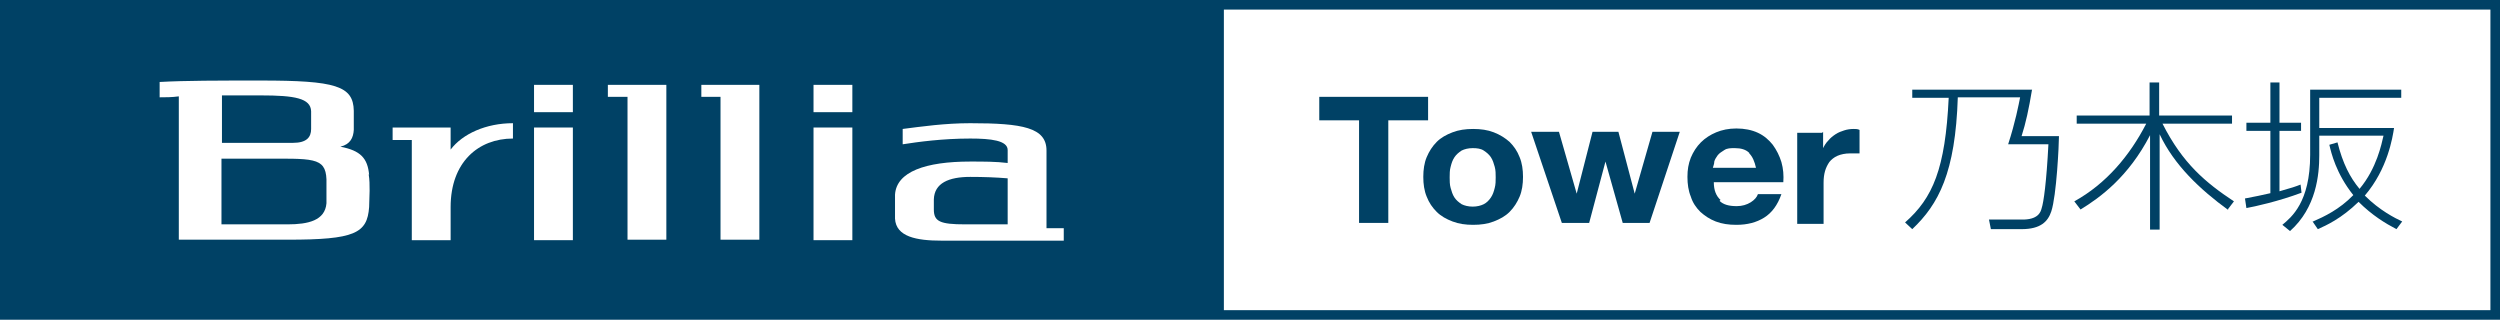
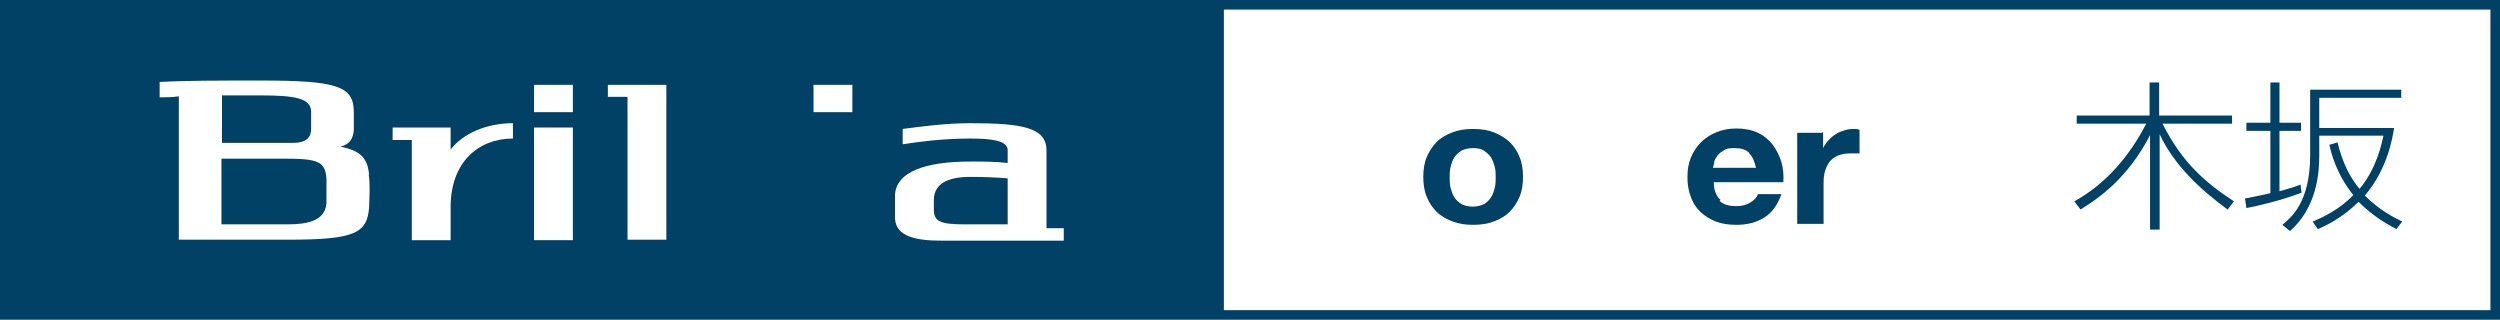
<svg xmlns="http://www.w3.org/2000/svg" id="_レイヤー_2" width="52.15" height="6.67" viewBox="0 0 52.15 6.67">
  <defs>
    <style>.cls-1{fill:#fff;}.cls-2{fill:#004165;}</style>
  </defs>
  <g id="_レイヤー_2-2">
    <g id="_文字">
      <path class="cls-2" d="M0,6.67V0h52.15v6.67H0Z" />
      <rect class="cls-1" x="25.53" y=".2" width="26.42" height="6.27" />
-       <path class="cls-2" d="M42.39,1.86c-.07.42-.13.7-.22.98h.78c0,.17-.05,1.24-.16,1.57-.07.21-.22.37-.62.37h-.64l-.04-.2h.67c.36.01.41-.16.43-.24.04-.12.1-.54.14-1.33h-.84c.15-.46.22-.83.25-.98h-1.3c-.05,1.57-.4,2.23-.95,2.75l-.15-.14c.58-.51.84-1.12.91-2.6h-.76v-.17h2.5Z" />
      <path class="cls-2" d="M46.48,4.38c-.59-.43-1.13-.94-1.43-1.58v1.99h-.2v-1.97c-.45.87-1.04,1.3-1.45,1.55l-.13-.17c.67-.37,1.16-.96,1.5-1.62h-1.45v-.17h1.52v-.69h.2v.69h1.52v.17h-1.45c.42.83.9,1.23,1.49,1.62l-.13.17h.01Z" />
      <path class="cls-2" d="M48.01,4.02c-.48.18-.98.29-1.15.32l-.03-.2c.21-.04.36-.07.53-.11v-1.3h-.5v-.17h.5v-.84h.19v.84h.45v.17h-.45v1.26c.25-.07.34-.1.44-.14,0,0,.02.17.02.17ZM48.25,4.62c.23-.1.55-.25.84-.55-.36-.45-.46-.88-.5-1.05l.17-.05c.11.44.26.73.46.97.36-.43.46-.94.5-1.11h-1.34v.41c0,.4-.06,1.09-.61,1.58l-.16-.13c.19-.16.58-.47.58-1.46v-1.36h1.9v.17h-1.71v.63h1.56c-.03.19-.13.85-.61,1.41.31.31.63.47.78.54l-.12.16c-.23-.12-.51-.29-.79-.57-.36.35-.67.49-.85.57l-.11-.16h0Z" />
      <rect class="cls-1" x="11.14" y="1.77" width=".81" height=".57" />
      <rect class="cls-1" x="11.14" y="2.66" width=".81" height="2.35" />
      <rect class="cls-1" x="16.97" y="1.77" width=".81" height=".57" />
-       <rect class="cls-1" x="16.97" y="2.66" width=".81" height="2.35" />
      <polygon class="cls-1" points="13.9 1.77 12.68 1.77 12.68 2.02 13.09 2.02 13.09 5 13.9 5 13.9 1.77 13.9 1.77" />
-       <polygon class="cls-1" points="15.84 1.77 14.63 1.77 14.63 2.02 15.03 2.02 15.03 5 15.84 5 15.84 1.77 15.84 1.77" />
      <path class="cls-1" d="M7.7,3.65c-.03-.35-.18-.51-.6-.59.21-.05.27-.19.28-.35v-.4c-.01-.52-.38-.63-1.94-.63-.88,0-1.57,0-2.11.03v.32c.12,0,.26,0,.4-.02v2.99h2.27c1.4,0,1.66-.13,1.7-.68,0-.11.01-.22.01-.34s0-.23-.02-.35M5.44,1.99c.71,0,1.04.06,1.05.33v.37c0,.17-.09.29-.38.29h-1.48v-.99h.81M6.81,4.24c-.03.36-.38.44-.81.44h-1.38v-1.37c.2,0,.46,0,.81,0,1.09,0,1.36-.04,1.38.43v.5Z" />
      <path class="cls-1" d="M18.67,4.31v-.25c.03-.48.64-.69,1.57-.69.28,0,.54,0,.78.03v-.27c0-.2-.35-.24-.78-.24-.58,0-1.09.07-1.41.12v-.32c.39-.05.88-.12,1.41-.12,1.09,0,1.59.09,1.59.57v1.62h.36v.26h-2.55c-.52,0-.95-.08-.97-.46v-.24M20.13,4.68h.89v-.96c-.24-.02-.5-.03-.78-.03-.45,0-.75.13-.76.47v.21c0,.25.13.31.65.31Z" />
      <path class="cls-1" d="M9.4,3.11v-.45h-1.21v.26h.4v2.09h.81v-.69c0-.94.58-1.43,1.3-1.43v-.32c-.56,0-1.05.22-1.3.55h0Z" />
-       <path class="cls-2" d="M27.52,2.51v-.49h2.27v.49h-.83v2.14h-.61v-2.14h-.83Z" />
      <path class="cls-2" d="M29.76,3.28c.05-.12.12-.23.21-.32.09-.09.2-.15.33-.2s.27-.07.43-.07.3.02.43.07c.13.05.24.12.33.2.09.09.16.19.21.32.05.12.07.26.07.41s-.02.29-.07.41-.12.23-.21.32c-.09.09-.2.15-.33.2-.13.05-.27.07-.43.07s-.3-.02-.43-.07c-.13-.05-.24-.11-.33-.2-.09-.09-.16-.19-.21-.32-.05-.12-.07-.26-.07-.41s.02-.29.07-.41ZM30.26,3.92c.02.07.04.14.08.2s.09.1.15.14c.06.03.14.05.23.05s.17-.02.23-.05.11-.08.15-.14c.04-.06.06-.12.08-.2.02-.07.02-.15.02-.22s0-.15-.02-.22-.04-.14-.08-.2c-.04-.06-.09-.1-.15-.14-.06-.04-.14-.05-.23-.05s-.17.02-.23.05c-.06.04-.11.08-.15.14-.04.06-.06.12-.08.2-.02.07-.02.15-.02.22s0,.15.02.22Z" />
-       <path class="cls-2" d="M33.85,4.65l-.36-1.28h0l-.34,1.28h-.57l-.64-1.9h.58l.37,1.29h0l.33-1.29h.54l.34,1.29h0l.37-1.29h.57l-.63,1.9h-.57,0Z" />
      <path class="cls-2" d="M35.87,4.19c.08.08.2.11.36.11.11,0,.21-.03.29-.08.08-.05.13-.11.15-.17h.49c-.08.23-.2.39-.36.49s-.35.15-.58.15c-.16,0-.3-.02-.43-.07s-.23-.12-.32-.2c-.09-.09-.16-.19-.2-.32-.05-.12-.07-.26-.07-.41s.02-.27.07-.4c.05-.12.12-.23.21-.32s.2-.16.32-.21.26-.08.42-.08c.17,0,.32.03.45.09s.23.15.31.25c.08.11.14.23.18.36.04.14.05.28.04.42h-1.45c0,.17.05.29.14.37l-.02.02ZM36.49,3.19c-.07-.07-.17-.1-.3-.1-.09,0-.16,0-.22.04s-.1.06-.14.11c-.03.04-.06.09-.07.13,0,.05-.02.09-.03.13h.9c-.03-.13-.07-.23-.14-.3h0Z" />
      <path class="cls-2" d="M38.03,2.74v.35h0c.03-.06.06-.11.11-.16.04-.05.09-.09.15-.13.06-.04.12-.06.18-.08s.13-.03.2-.03c.04,0,.08,0,.12.02v.49s-.06,0-.09,0h-.11c-.1,0-.19.02-.26.05s-.13.08-.17.13c-.04.06-.07.12-.09.19-.02.07-.03.15-.03.24v.86h-.55v-1.9h.52l.02-.02Z" />
    </g>
  </g>
</svg>